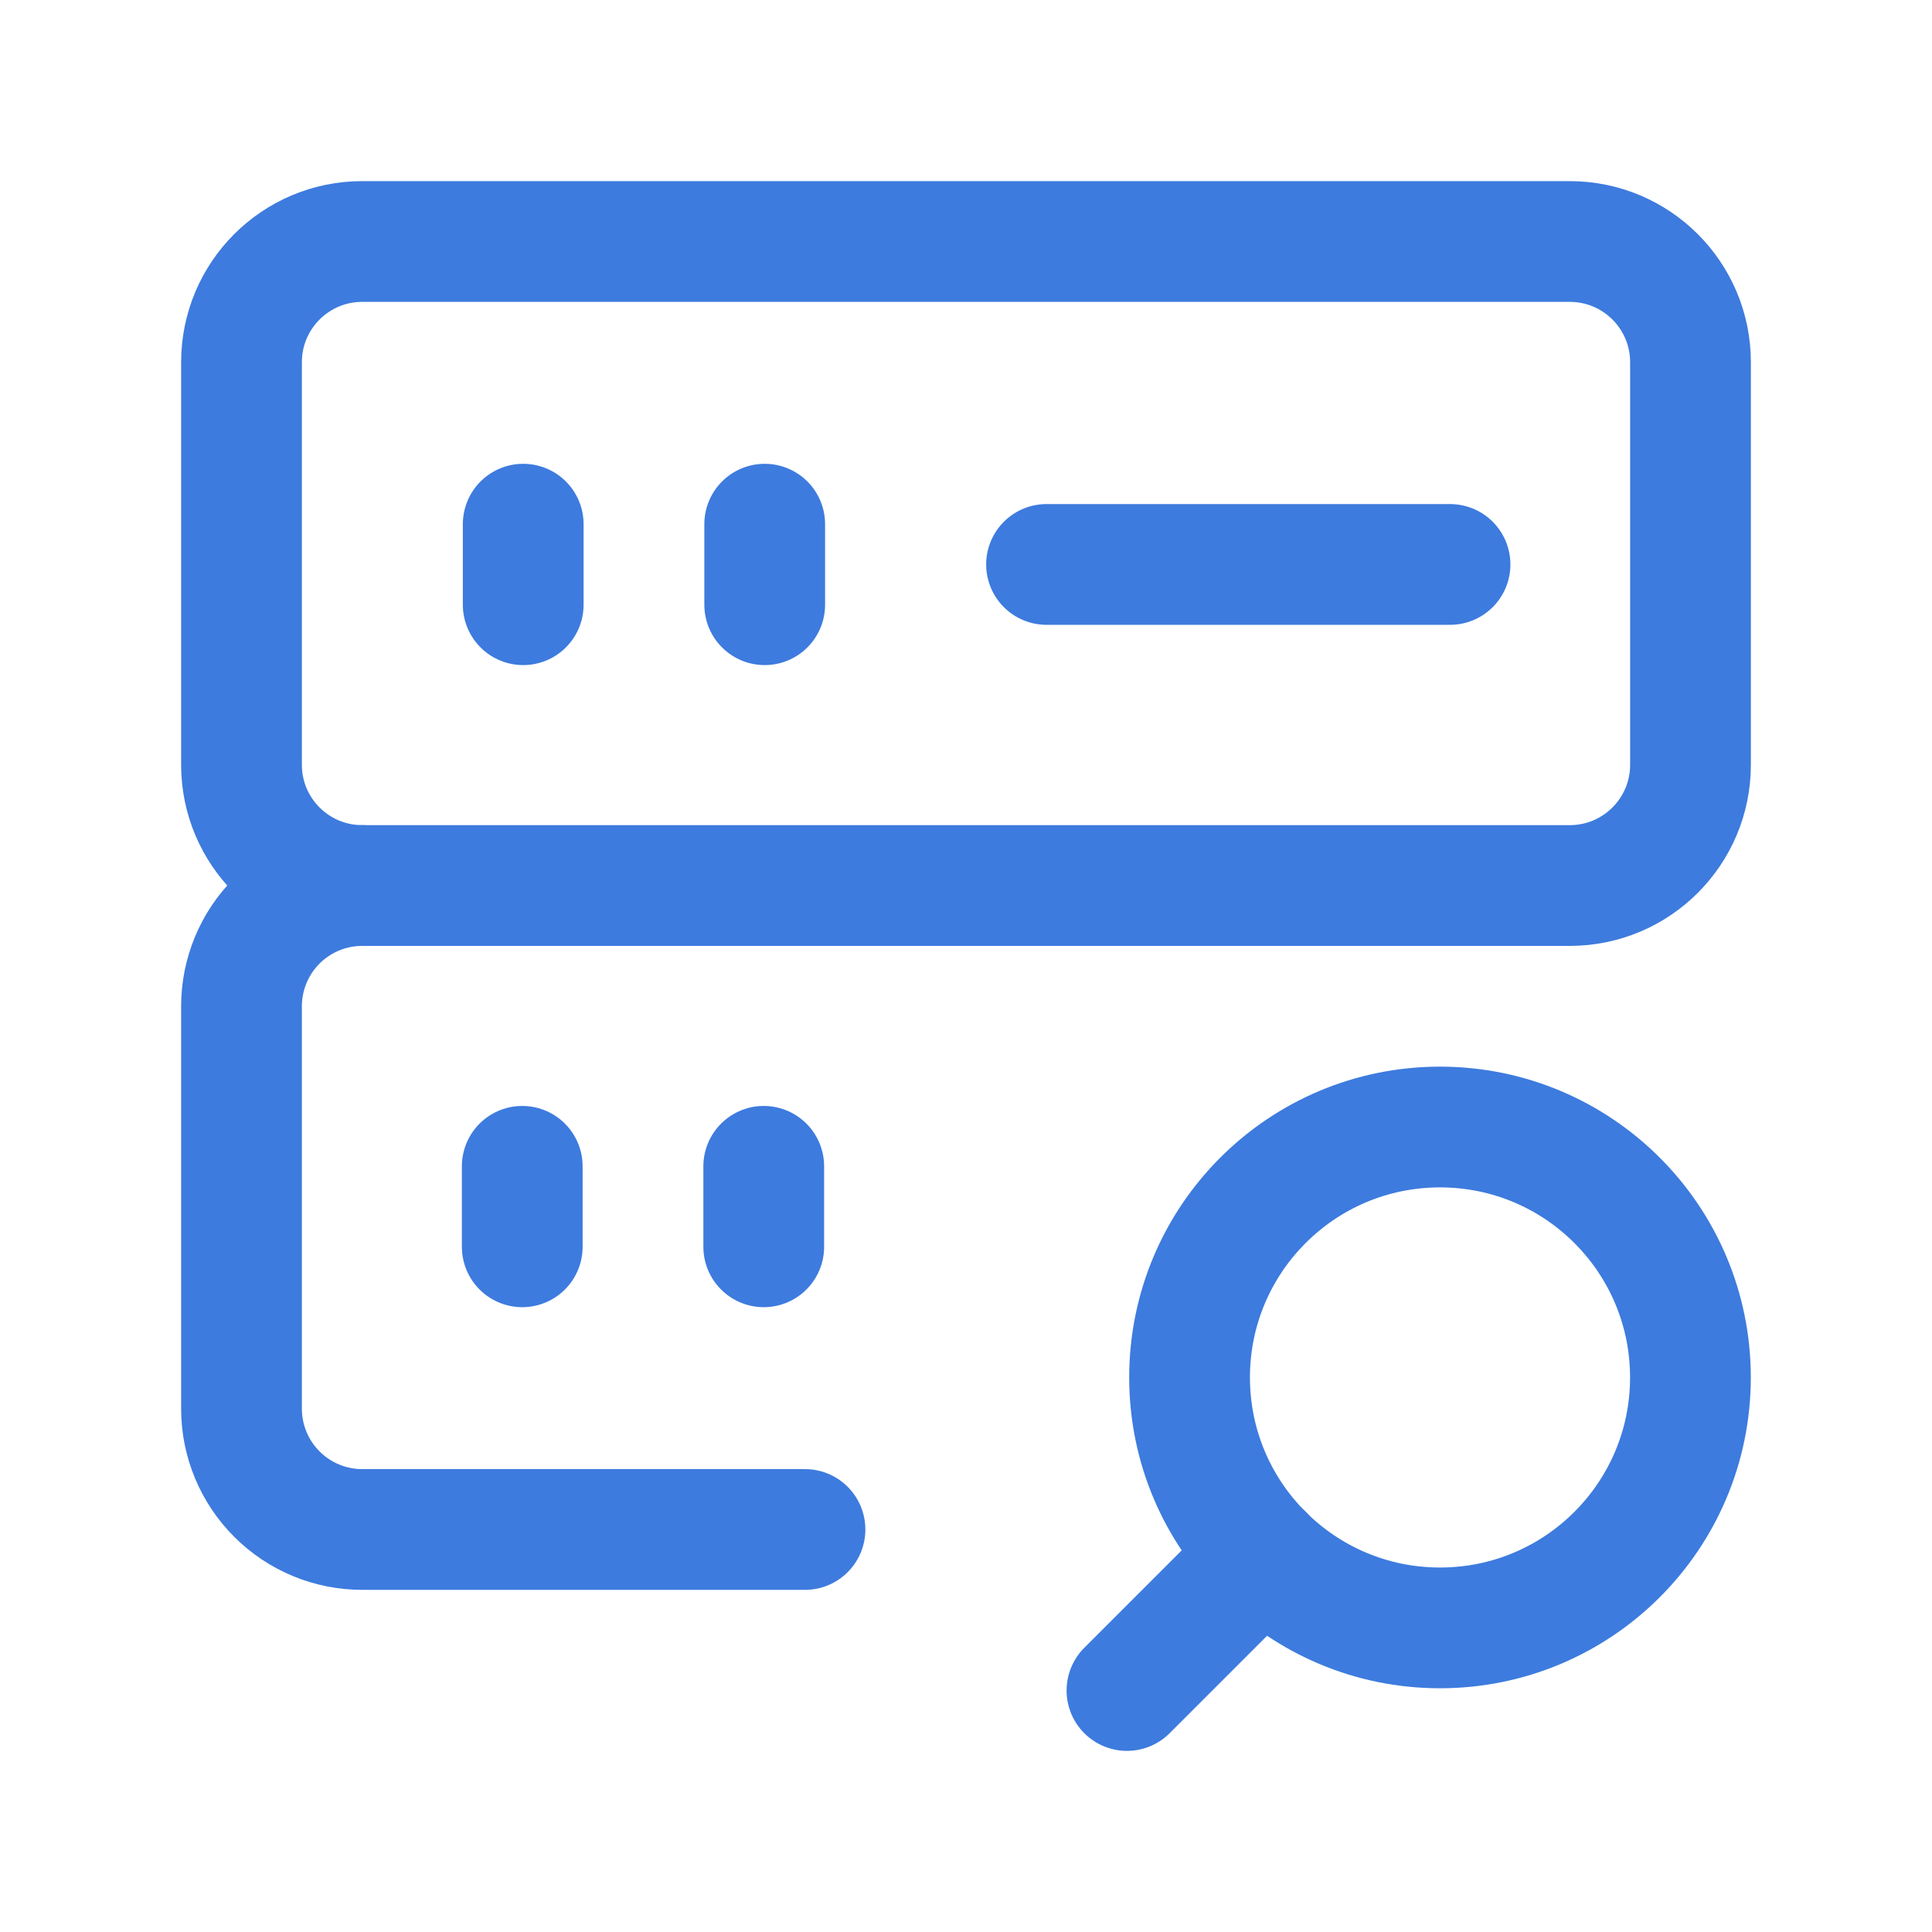
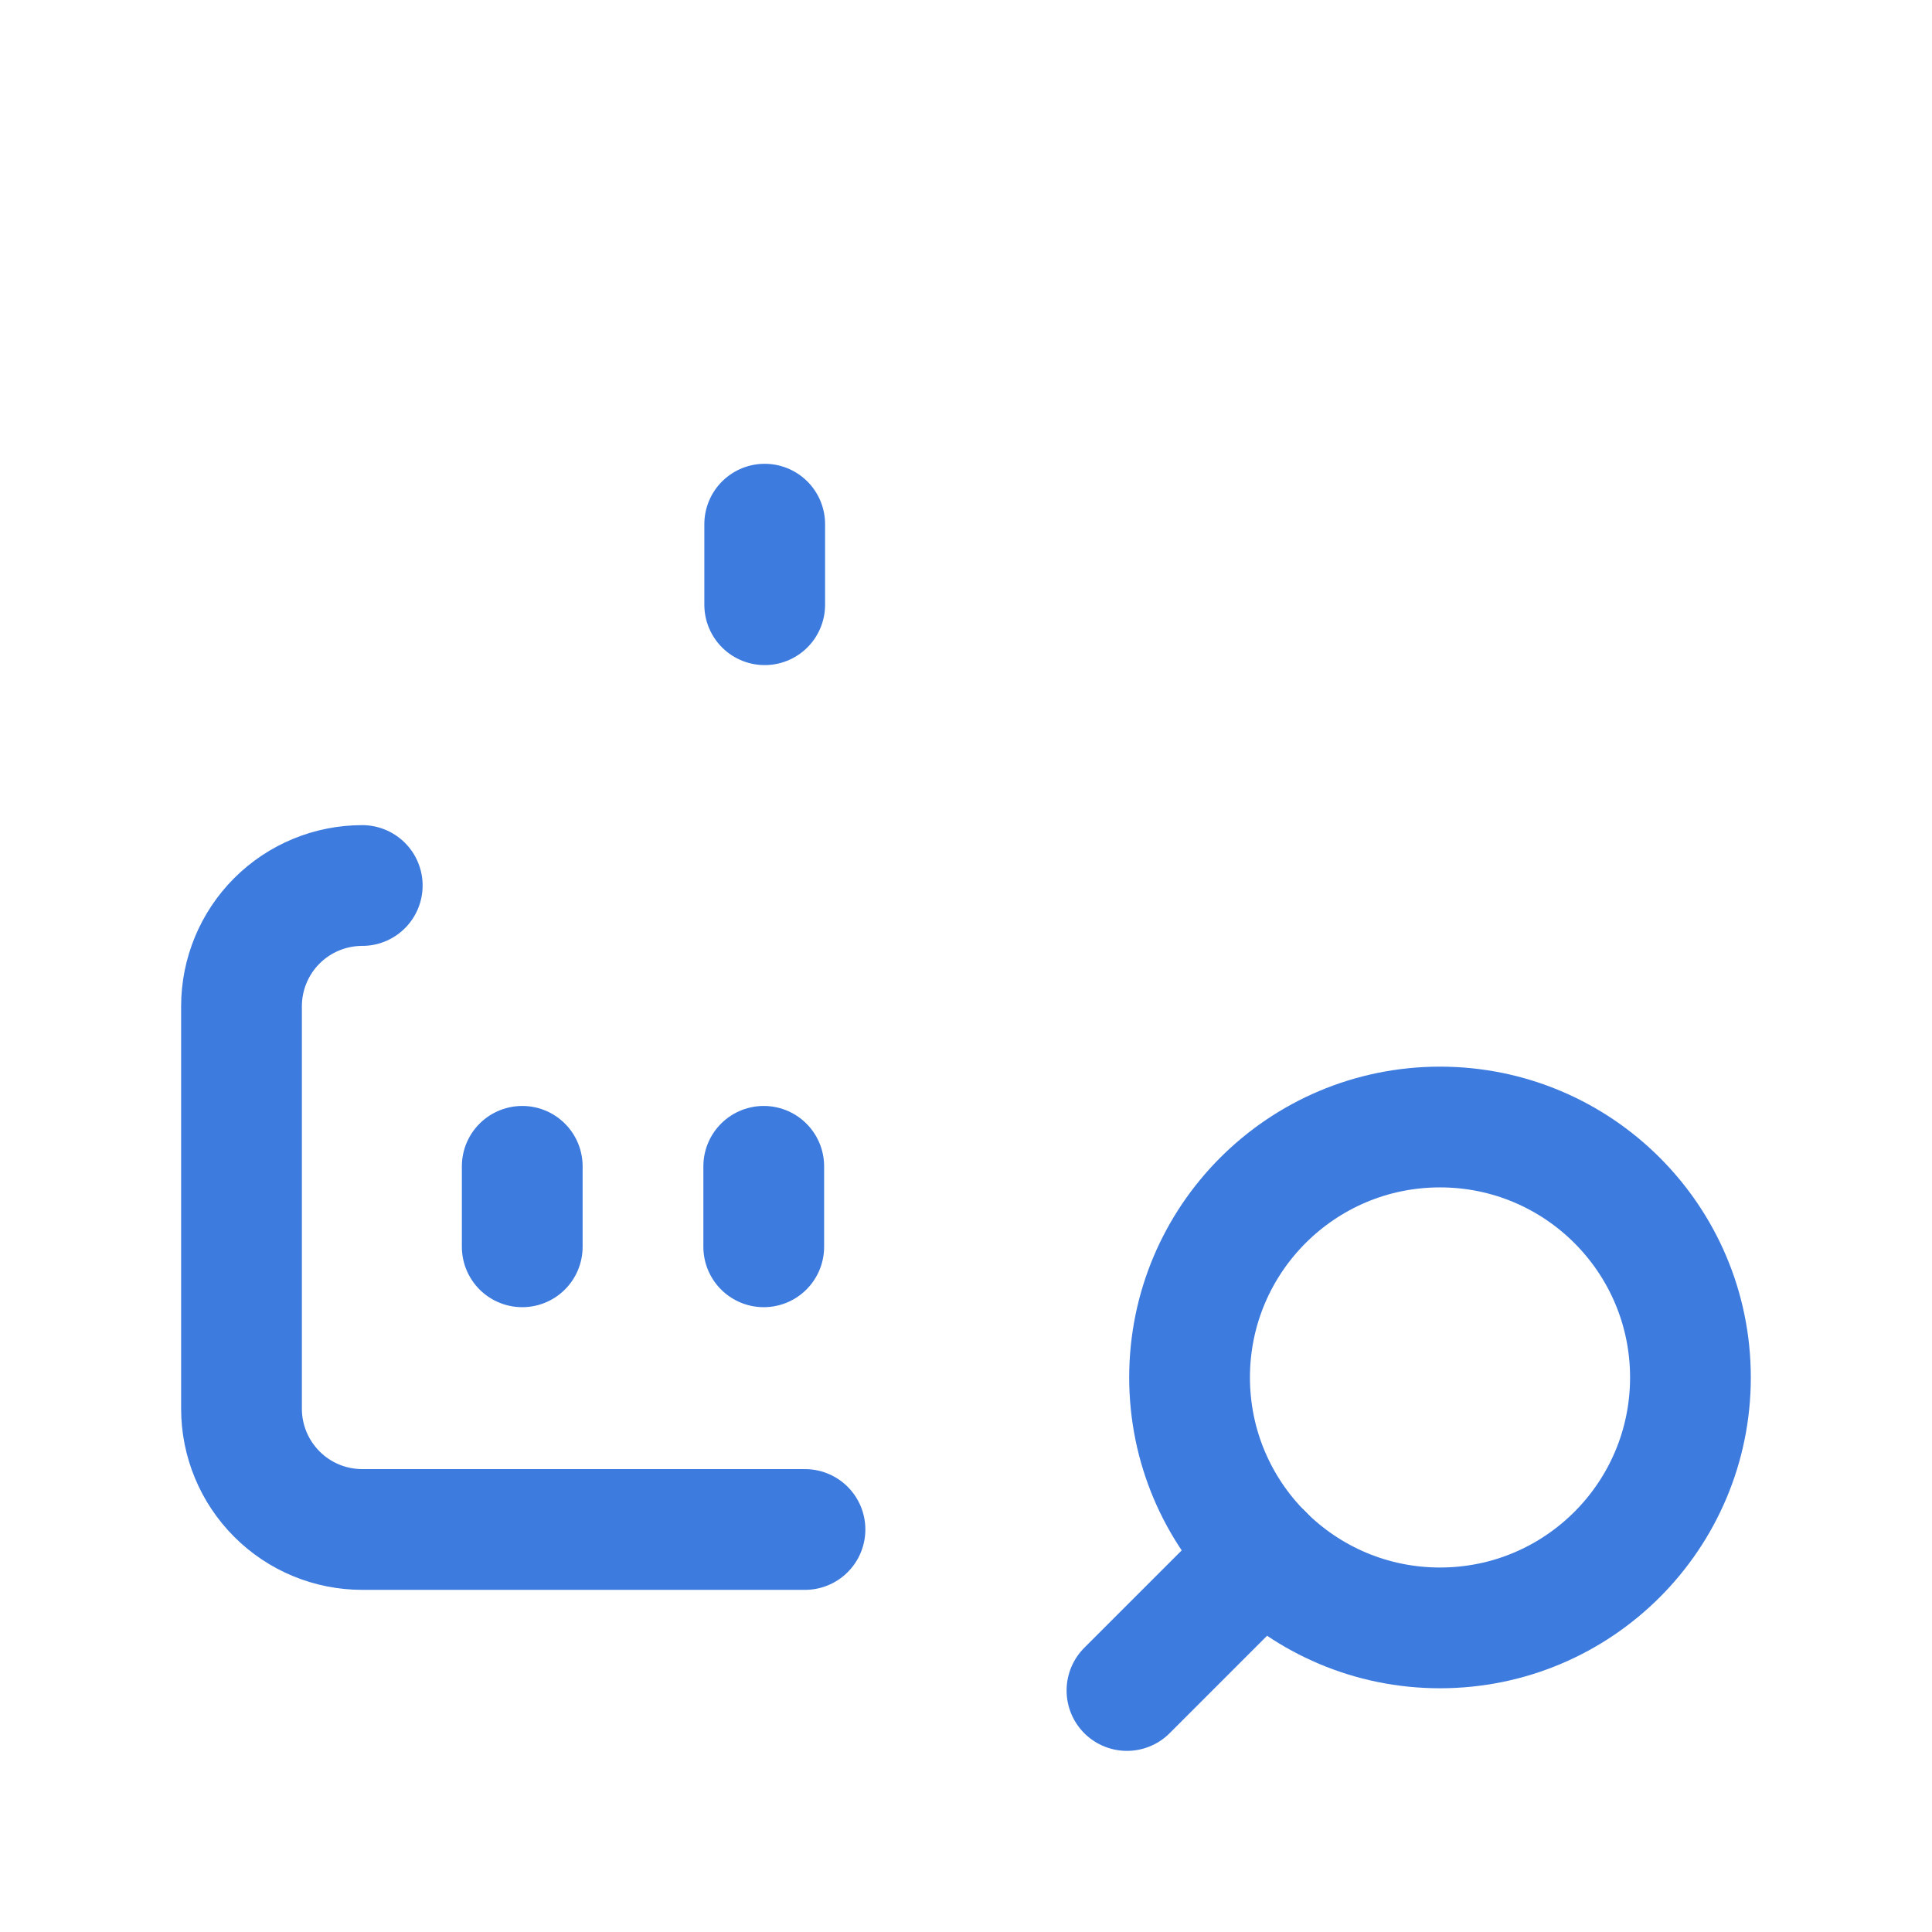
<svg xmlns="http://www.w3.org/2000/svg" width="32" height="32" viewBox="0 0 32 32" fill="none">
  <g clip-path="url(#clip0_4462_107279)">
    <path d="M8.65 19.318V20.651" stroke="#3D7BDE" stroke-width="2" stroke-linecap="round" stroke-linejoin="round" />
    <path d="M12.65 19.318V20.651" stroke="#3D7BDE" stroke-width="2" stroke-linecap="round" stroke-linejoin="round" />
-     <path d="M17.334 9.349H24.017" stroke="#3D7BDE" stroke-width="2" stroke-linecap="round" stroke-linejoin="round" />
-     <path d="M8.666 8.682V10.016" stroke="#3D7BDE" stroke-width="2" stroke-linecap="round" stroke-linejoin="round" />
    <path d="M12.666 8.682V10.016" stroke="#3D7BDE" stroke-width="2" stroke-linecap="round" stroke-linejoin="round" />
-     <path d="M26 4H6C4.895 4 4 4.895 4 6V12.667C4 13.771 4.895 14.667 6 14.667H26C27.105 14.667 28 13.771 28 12.667V6C28 4.895 27.105 4 26 4Z" stroke="#3D7BDE" stroke-width="2" stroke-linecap="round" stroke-linejoin="round" />
    <path d="M13.333 25.333H6C5.47 25.333 4.961 25.123 4.586 24.747C4.211 24.372 4 23.864 4 23.333V16.667C4 16.136 4.211 15.627 4.586 15.252C4.961 14.877 5.47 14.667 6 14.667" stroke="#3D7BDE" stroke-width="2" stroke-linecap="round" stroke-linejoin="round" />
    <path d="M23.851 26.963C26.142 26.963 27.999 25.106 27.999 22.815C27.999 20.524 26.142 18.667 23.851 18.667C21.56 18.667 19.703 20.524 19.703 22.815C19.703 25.106 21.56 26.963 23.851 26.963Z" stroke="#3D7BDE" stroke-width="2" stroke-linecap="round" stroke-linejoin="round" />
    <path d="M18.666 28L20.919 25.747" stroke="#3D7BDE" stroke-width="2" stroke-linecap="round" stroke-linejoin="round" />
  </g>
  <defs>
    <clipPath id="clip0_4462_107279">
      <rect width="32" height="32" fill="#3D7BDE" />
    </clipPath>
  </defs>
</svg>